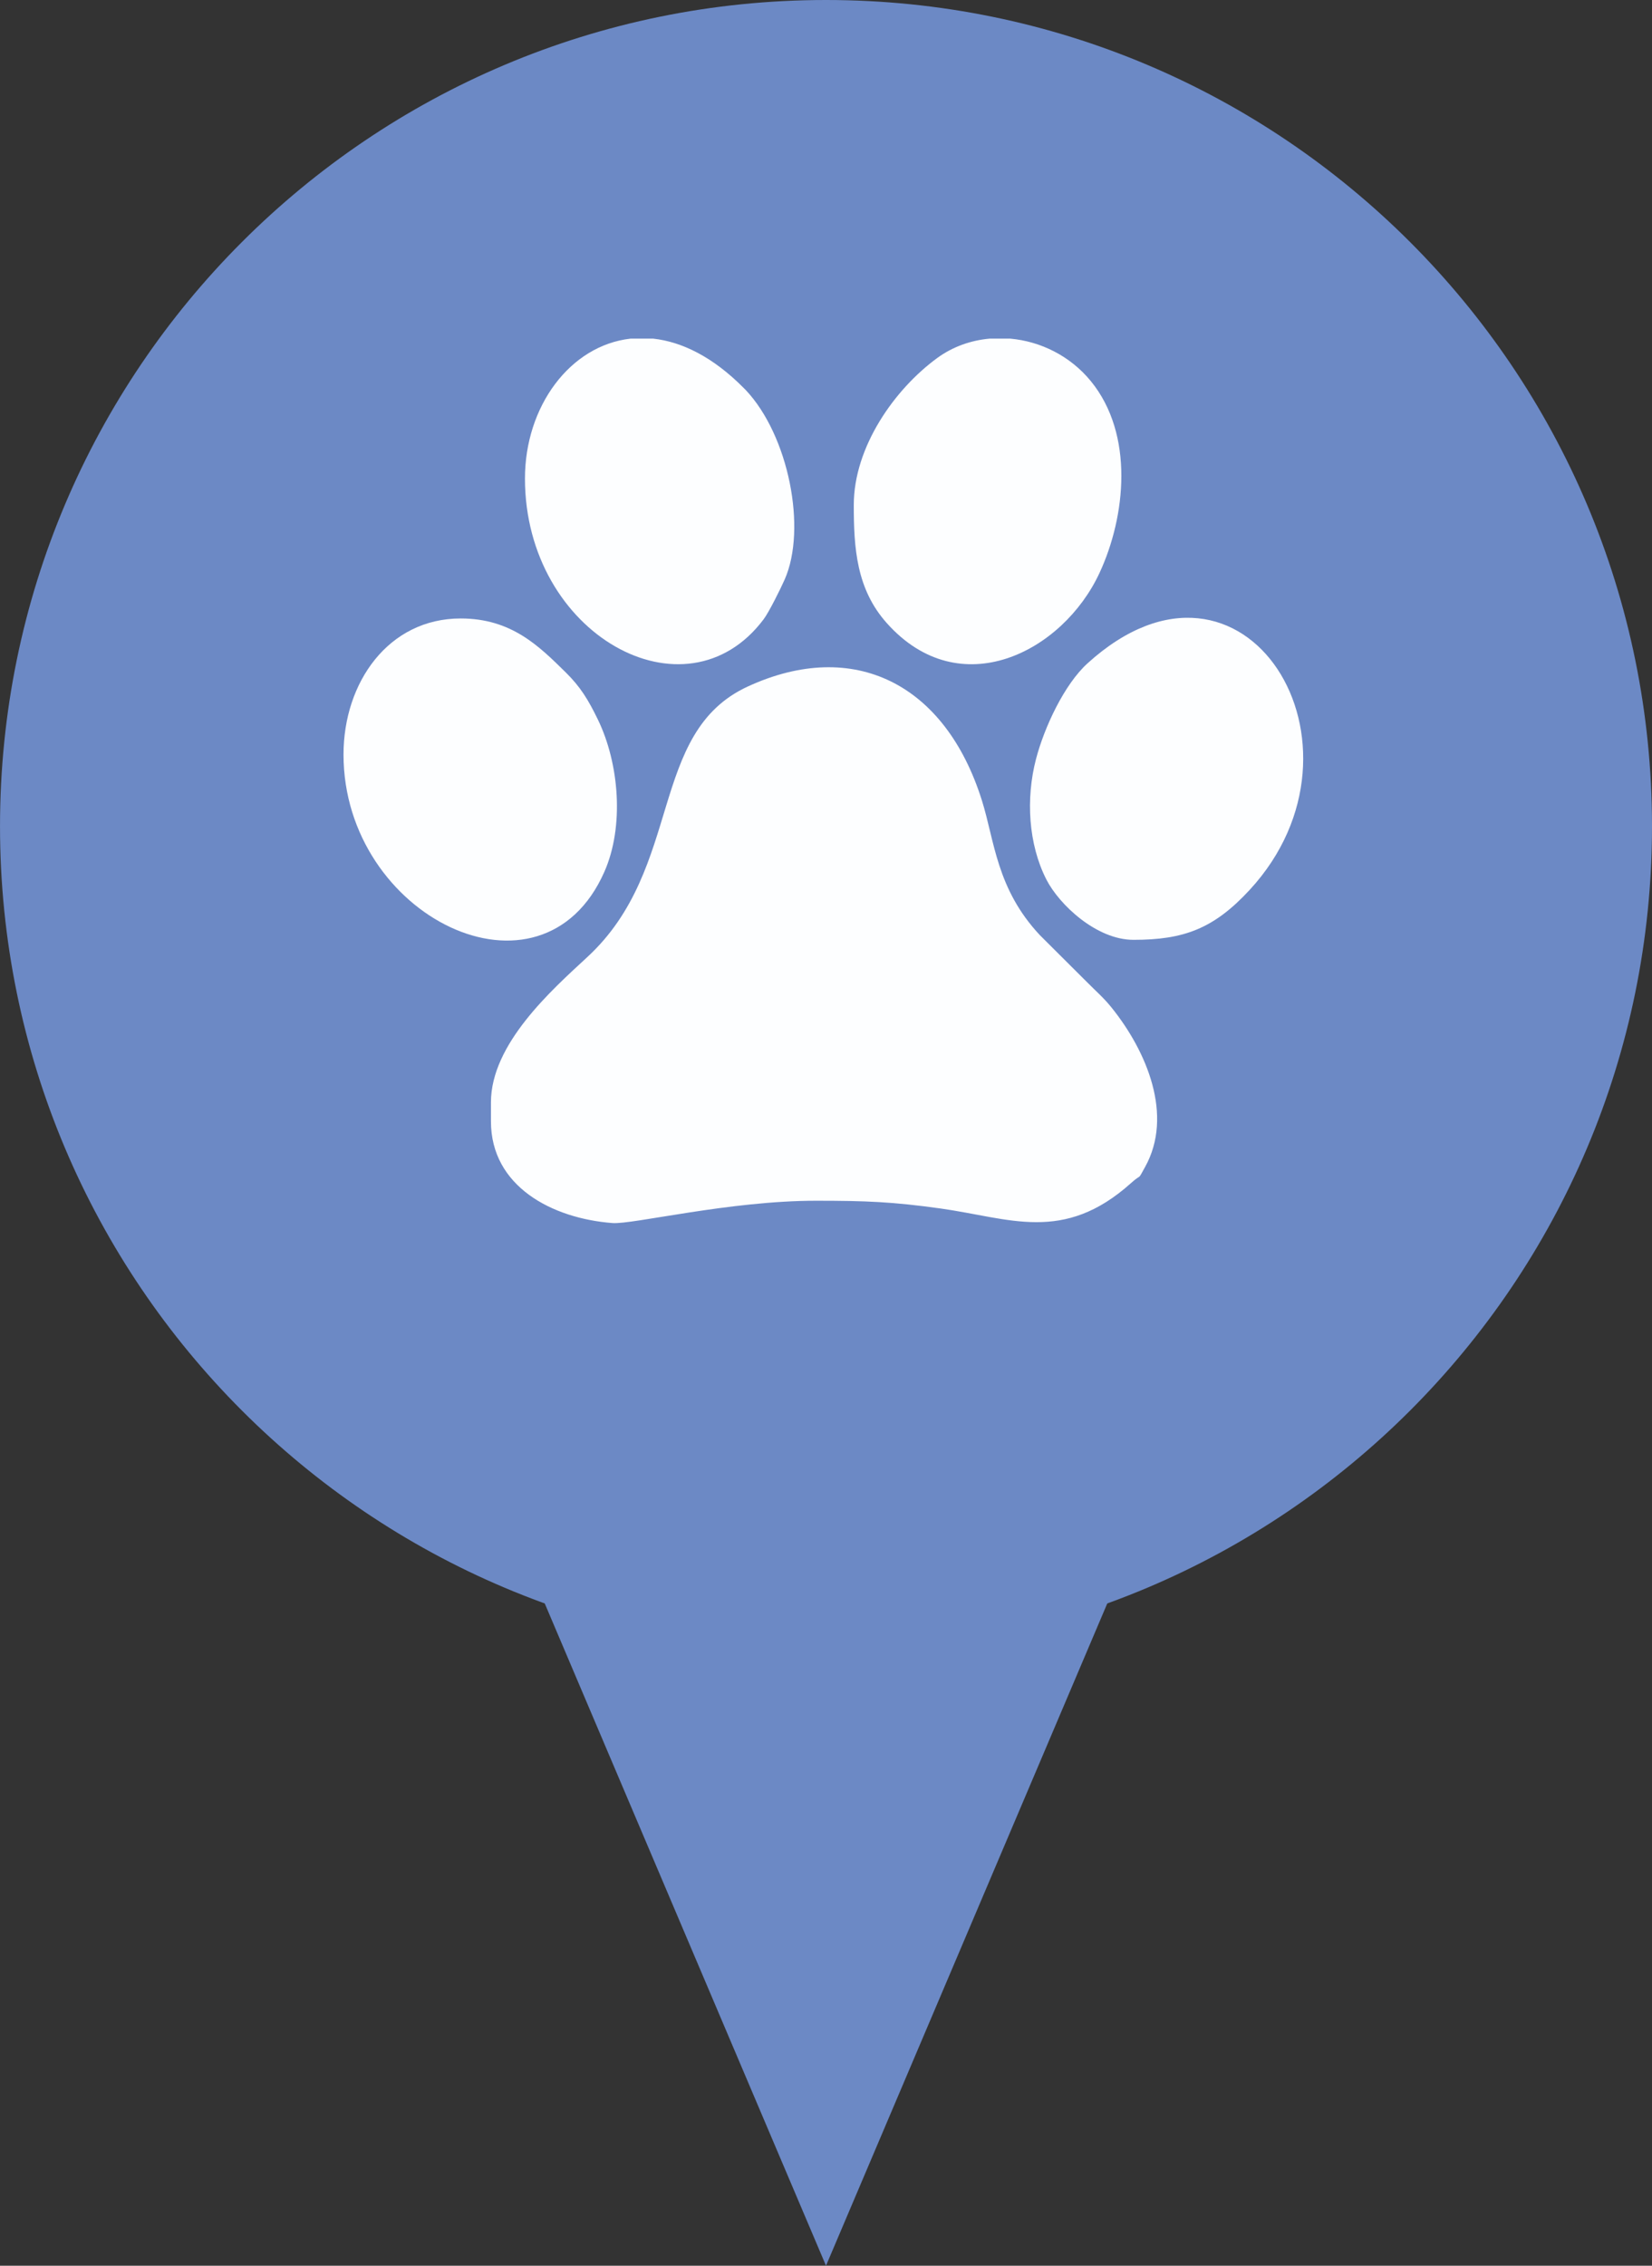
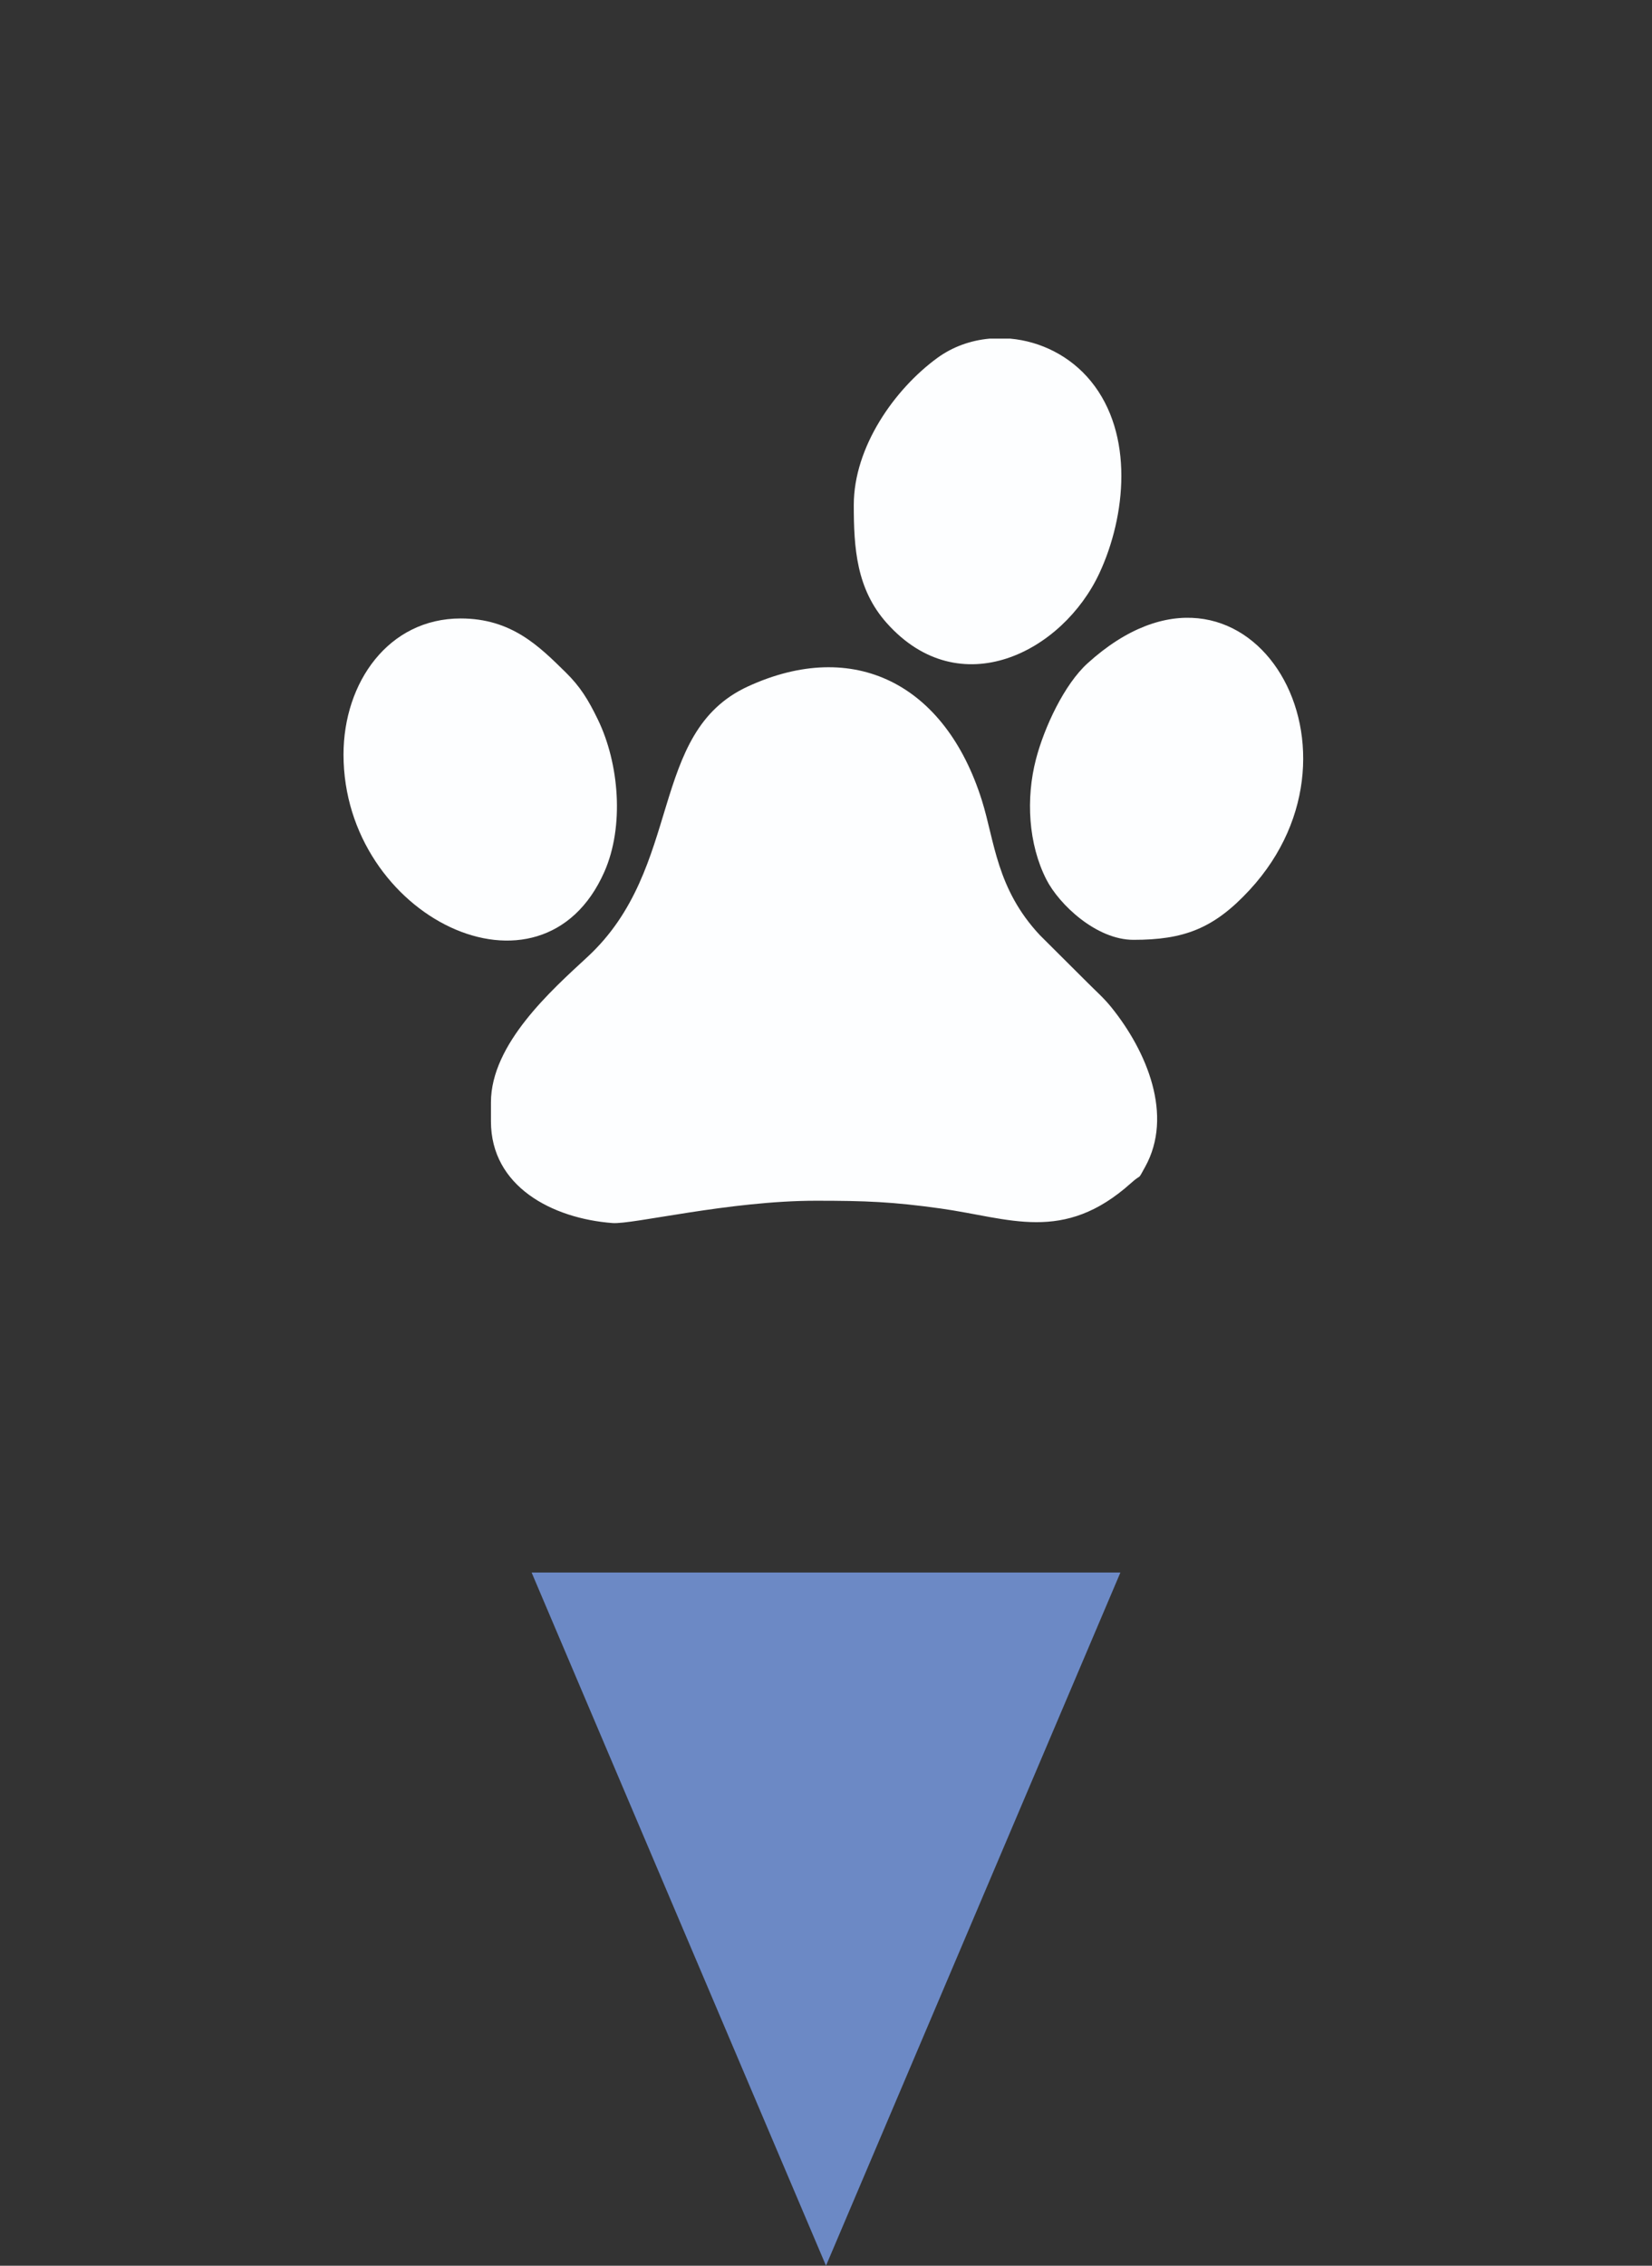
<svg xmlns="http://www.w3.org/2000/svg" version="1.1" id="Capa_1" x="0px" y="0px" width="104.896px" height="143.816px" viewBox="0 0 104.896 143.816" enable-background="new 0 0 104.896 143.816" xml:space="preserve">
  <rect x="0" y="0" width="104.896" height="143.816" fill="#333333" stroke="none" />
  <g>
-     <path fill-rule="evenodd" clip-rule="evenodd" fill="#6C89C5" d="M104.896,52.449c0,28.971-23.48,52.448-52.447,52.448   S0.001,81.419,0.001,52.449C0.001,23.485,23.481,0,52.448,0S104.896,23.485,104.896,52.449z" />
    <polygon fill-rule="evenodd" clip-rule="evenodd" fill="#6C89C5" points="71.142,99.815 52.448,143.815 33.755,99.815    52.448,99.815  " />
    <g>
      <path fill-rule="evenodd" clip-rule="evenodd" fill="#FDFEFF" d="M31.173,69.976v1.2c0,4.135,3.889,6.165,7.719,6.457    c1.279,0.097,7.424-1.417,12.92-1.417c3.152,0,4.852,0.066,7.908,0.492c4.385,0.611,7.797,2.242,12.094-1.611    c0.74-0.665,0.371-0.081,0.895-1.024c1.816-3.27,0.115-7.335-2.141-10.133c-0.498-0.617-0.965-1.012-1.533-1.585l-3.006-2.995    c-2.76-2.948-2.871-5.973-3.684-8.557c-2.328-7.406-8.137-10.32-14.857-7.23C41.118,46.5,43.431,55.076,37.3,60.743    C35.026,62.845,31.173,66.264,31.173,69.976z" />
      <path fill-rule="evenodd" clip-rule="evenodd" fill="#FDFEFF" d="M54.212,32.055c0,2.719,0.16,5.333,2.1,7.501    c4.643,5.196,11.168,1.83,13.5-3.182c1.676-3.603,2.211-8.802-0.543-12.176c-1.318-1.614-3.203-2.53-5.115-2.703h-1.326    c-1.188,0.108-2.336,0.513-3.311,1.224C56.802,24.7,54.212,28.368,54.212,32.055z" />
      <path fill-rule="evenodd" clip-rule="evenodd" fill="#FDFEFF" d="M21.812,47.896c0,10.289,12.584,16.458,16.563,7.442    c1.27-2.875,0.947-6.864-0.414-9.669c-0.611-1.256-1.105-2.07-2.045-2.995c-1.688-1.658-3.438-3.417-6.662-3.417    C24.669,39.255,21.812,43.315,21.812,47.896z" />
-       <path fill-rule="evenodd" clip-rule="evenodd" fill="#FDFEFF" d="M33.333,30.375c0,9.89,10.207,15.548,15.162,8.923    c0.338-0.453,1.063-1.913,1.328-2.512c1.422-3.213,0.262-9.132-2.473-12.031c-0.033-0.036-0.086-0.084-0.119-0.119    c-1.955-1.977-3.93-2.94-5.752-3.141h-1.445C36.194,21.929,33.333,25.796,33.333,30.375z" />
      <path fill-rule="evenodd" clip-rule="evenodd" fill="#FDFEFF" d="M71.972,59.655c3.18,0,5.092-0.692,7.383-3.176    c8.434-9.141-0.316-23.427-10.297-14.378c-1.477,1.338-2.748,4.057-3.277,6.086c-0.652,2.501-0.486,5.396,0.66,7.64    C67.253,57.417,69.616,59.655,71.972,59.655z" />
    </g>
  </g>
</svg>